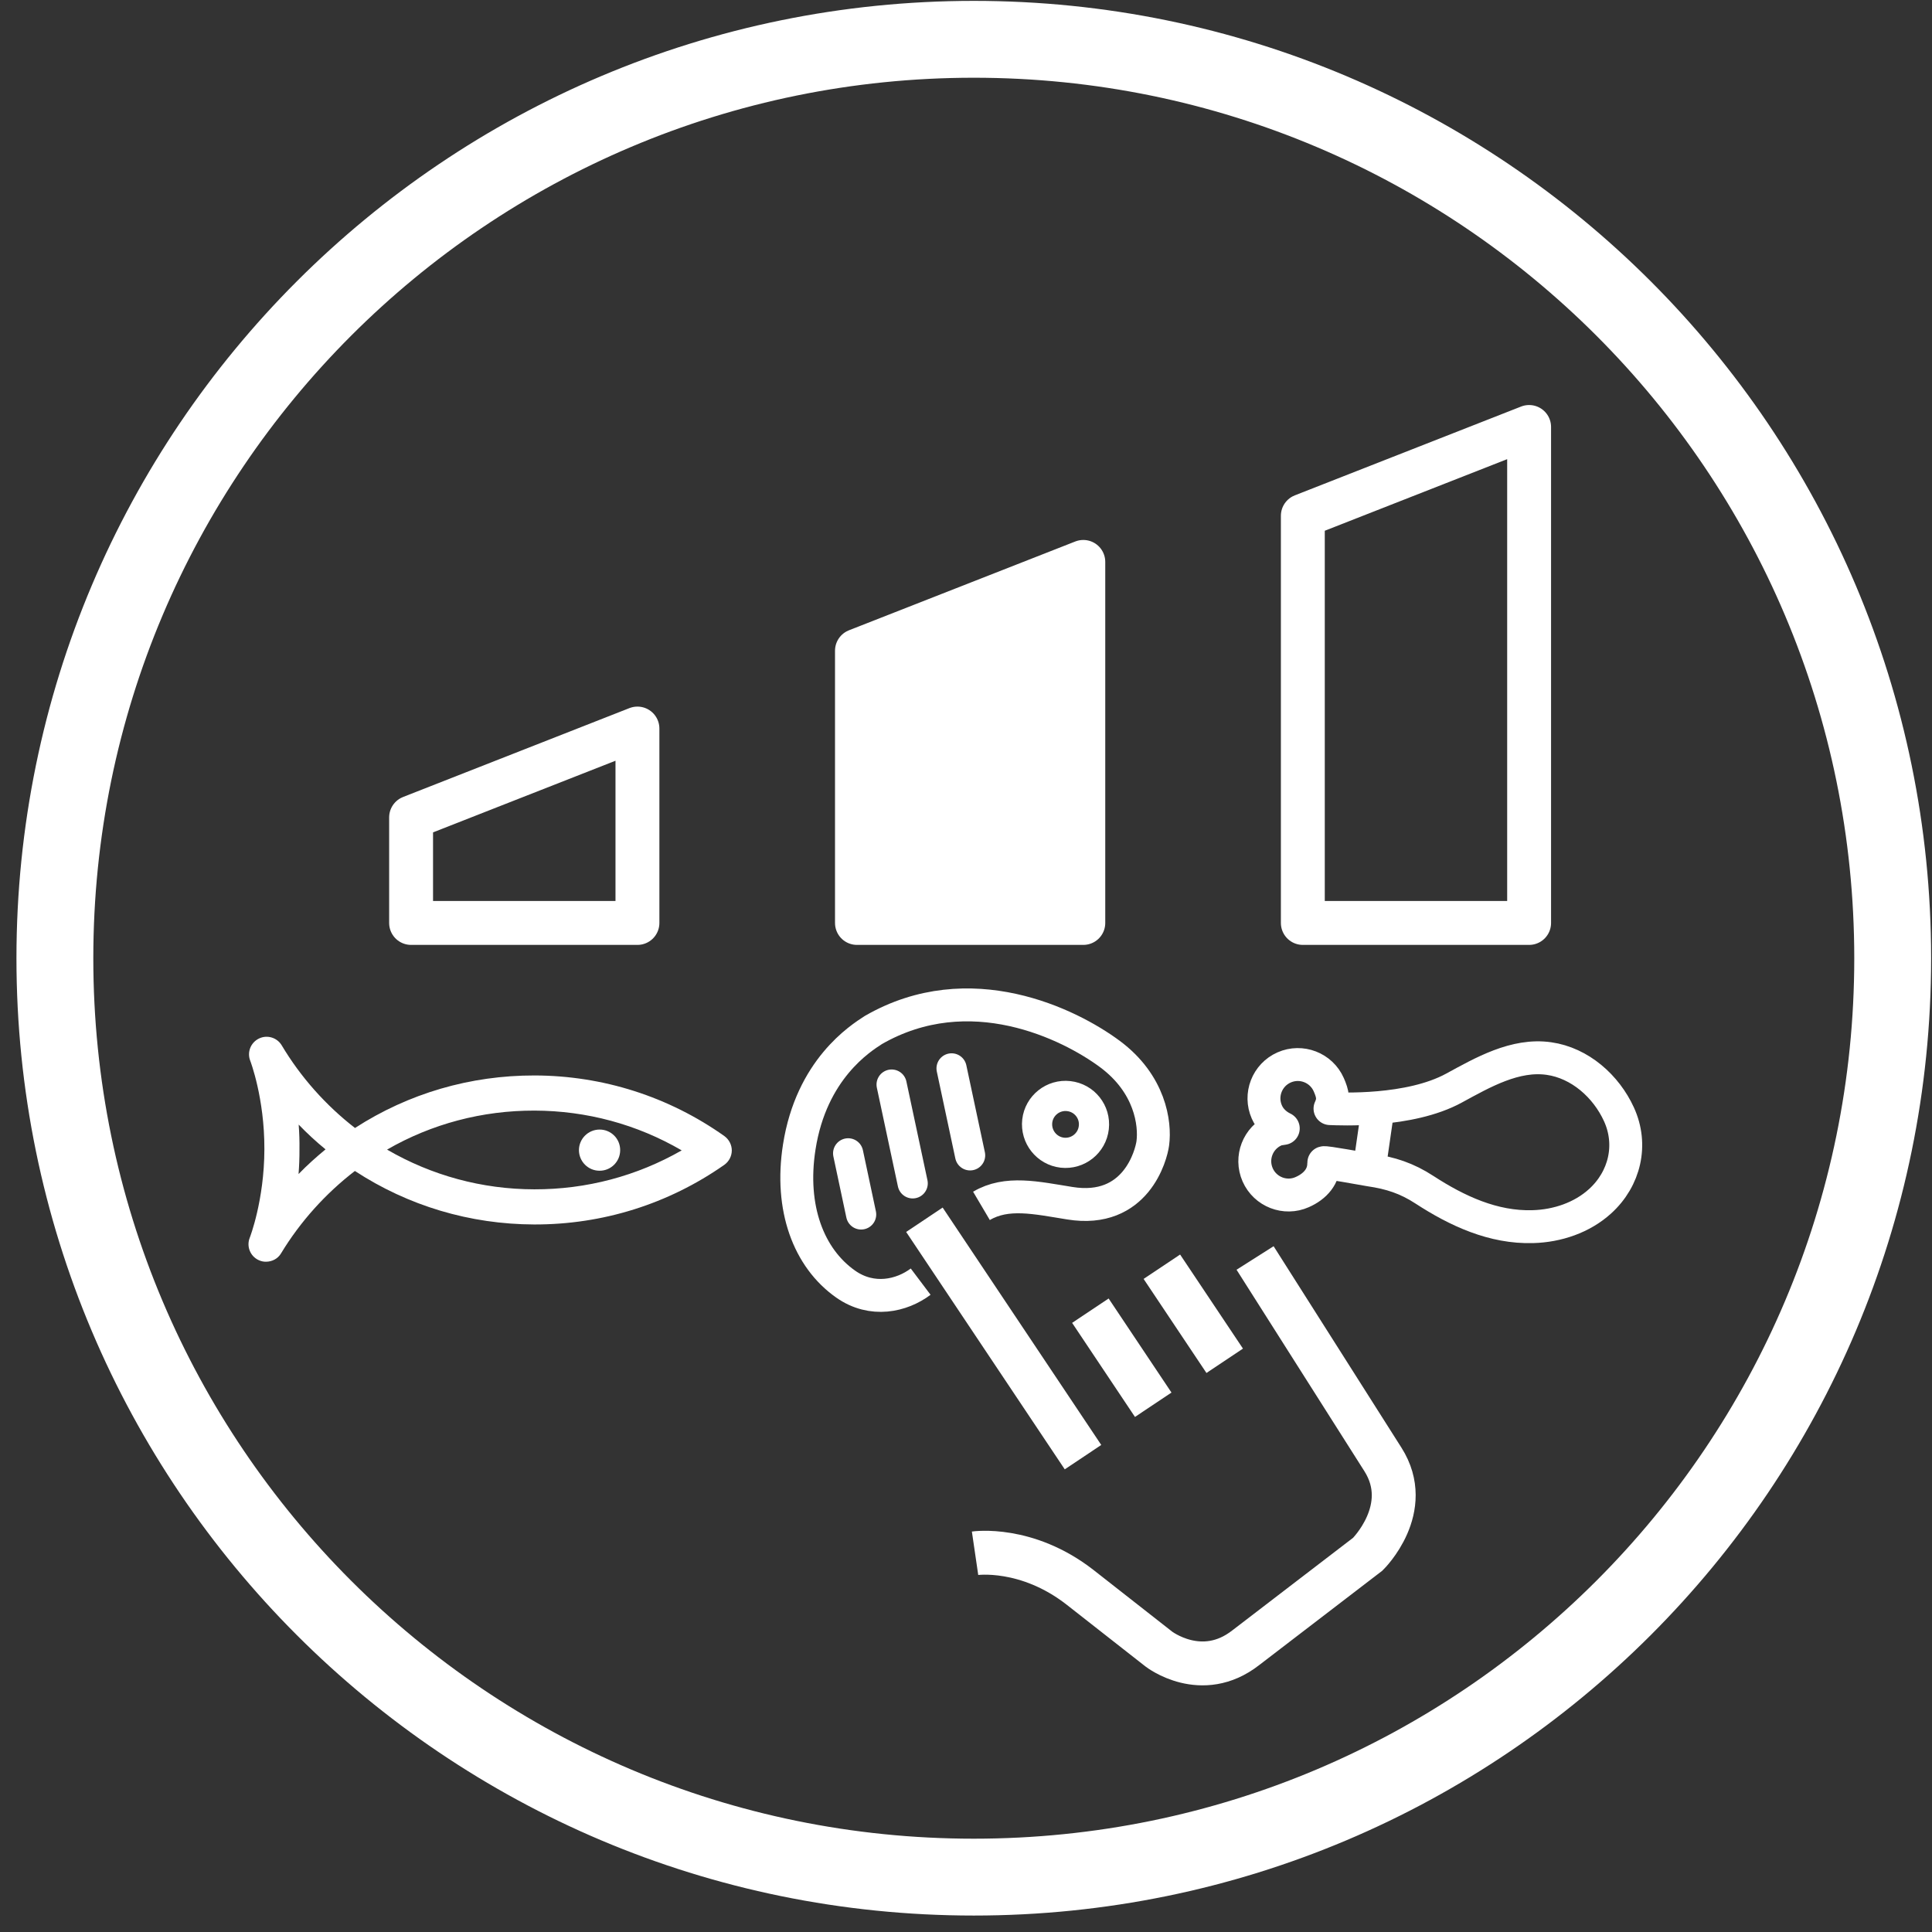
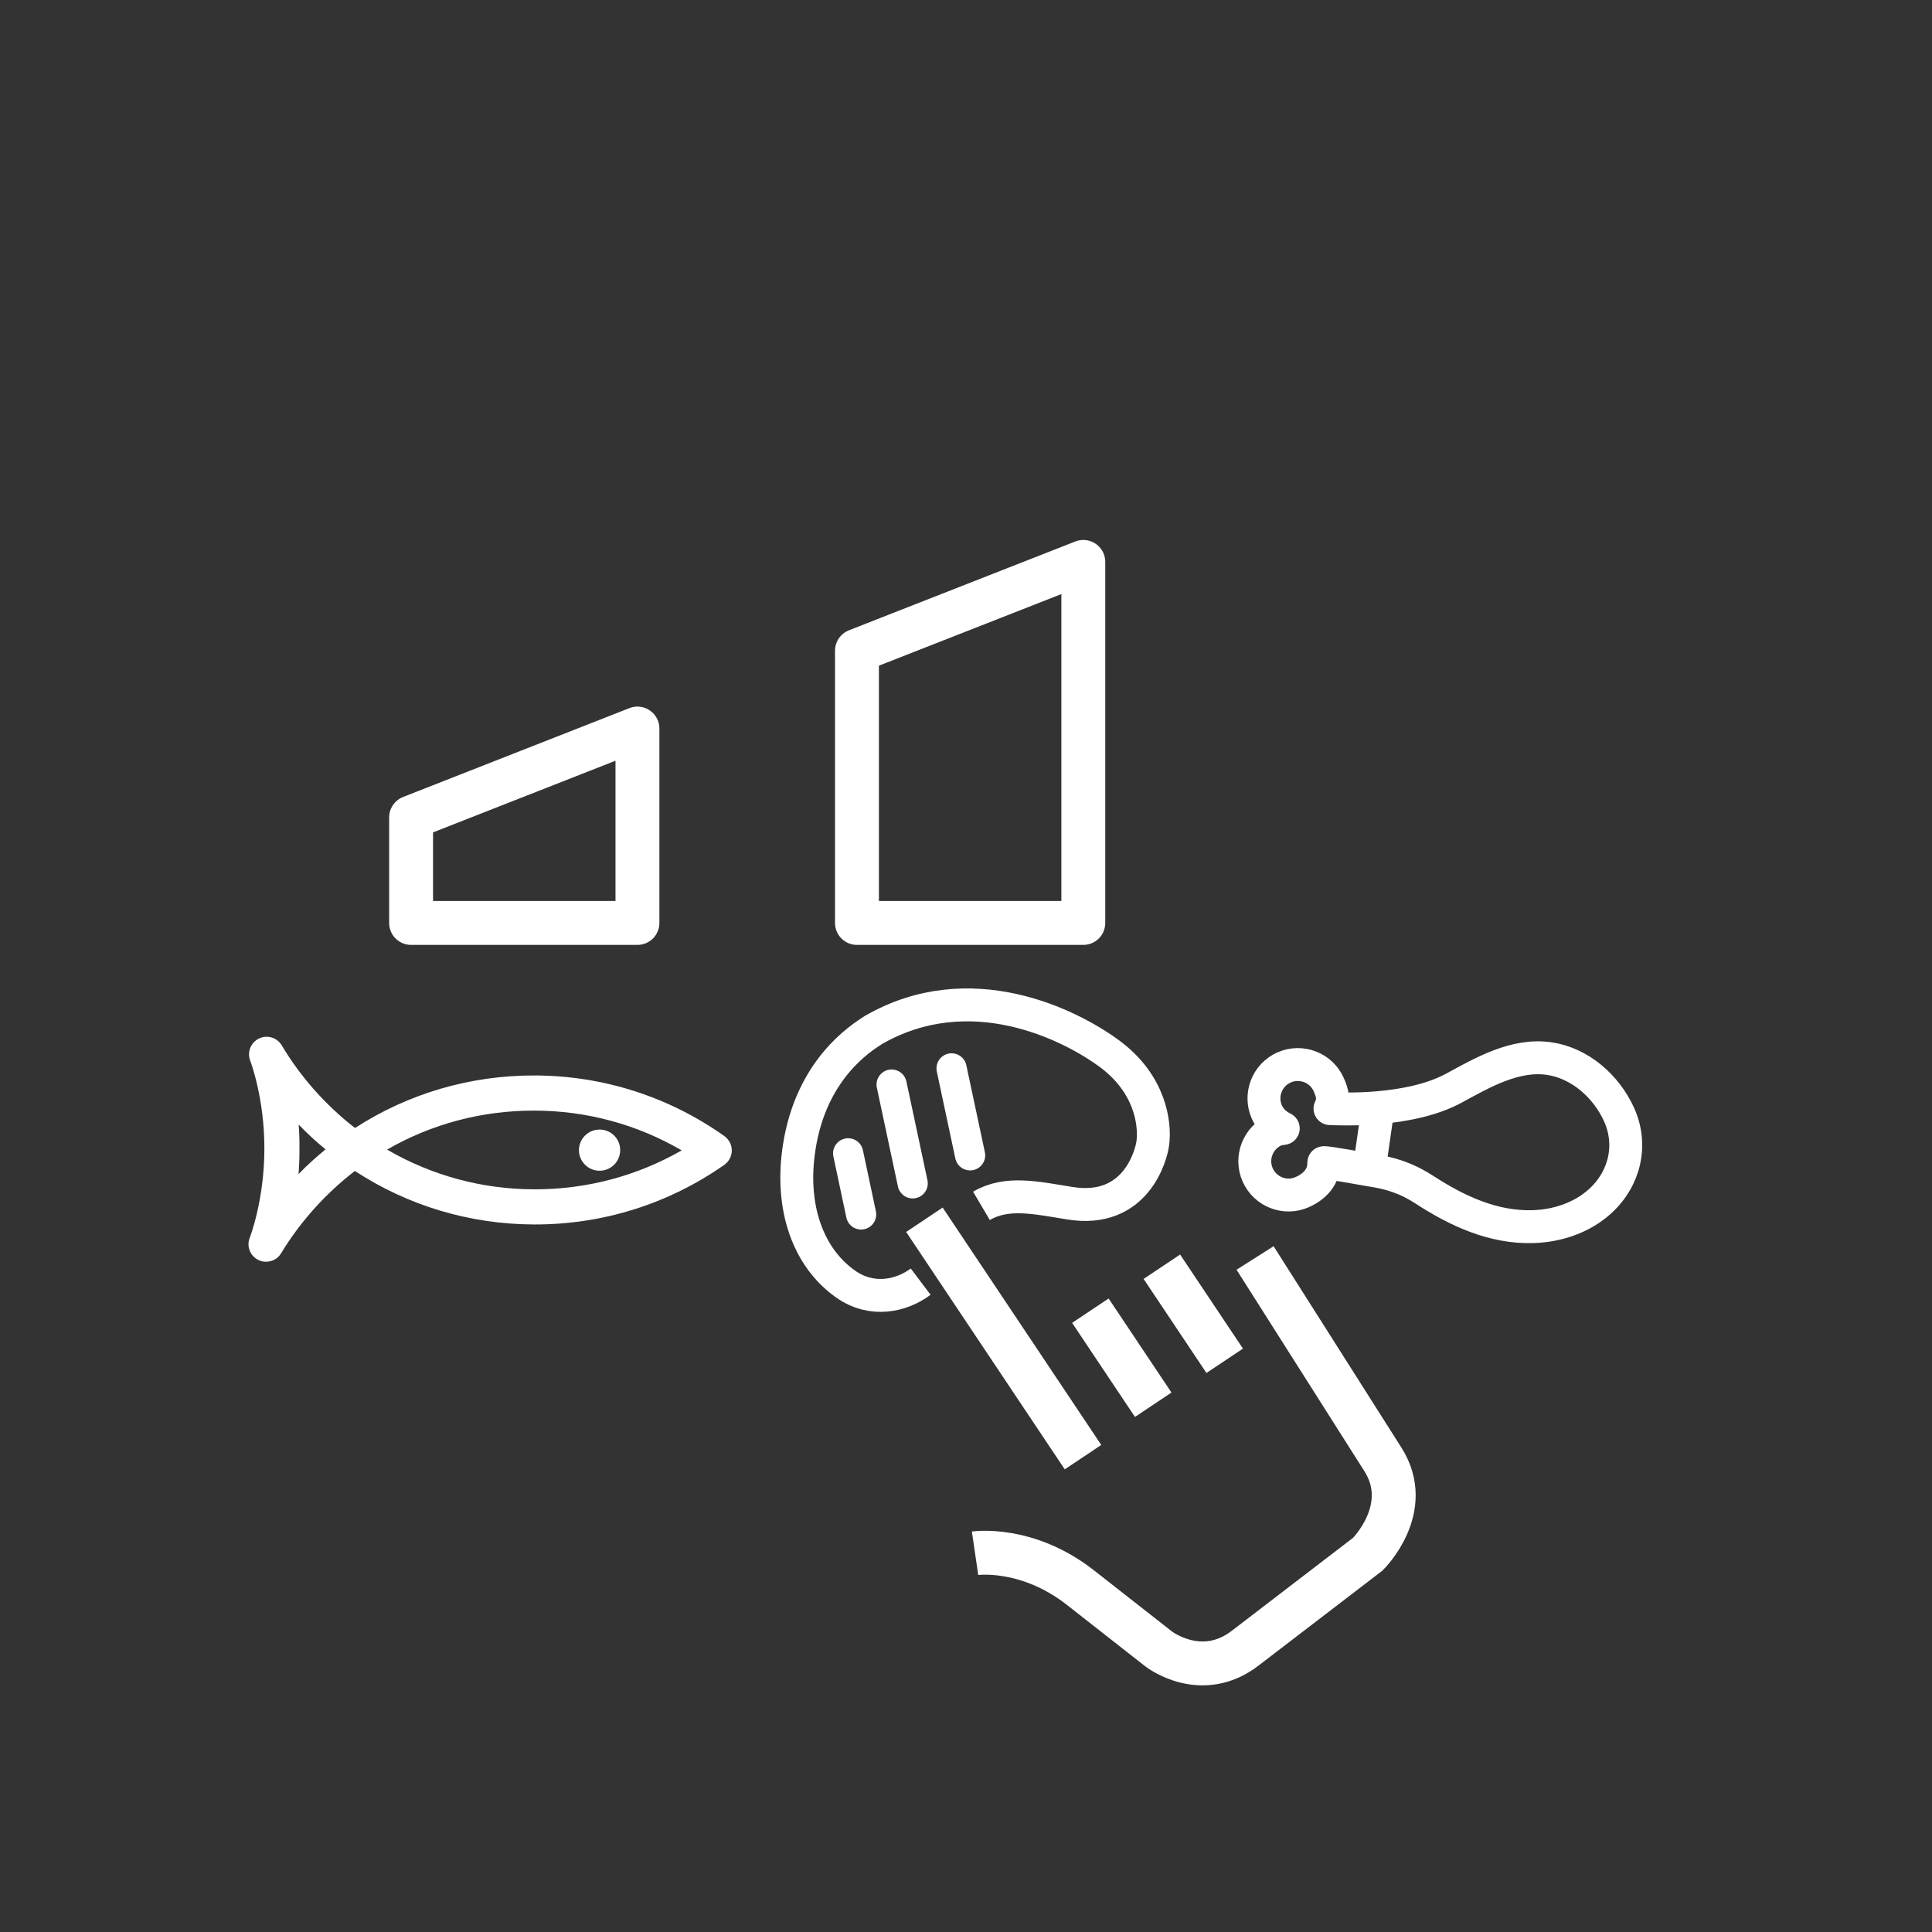
<svg xmlns="http://www.w3.org/2000/svg" width="32px" height="32px" viewBox="0 0 32 32" version="1.1">
  <rect x="0" y="0" width="32" height="32" fill="#333333" stroke="none" />
  <title>sense-fry-icon</title>
  <g id="Desktop" stroke="none" stroke-width="1" fill="none" fill-rule="evenodd">
    <g id="sense-fry-icon">
-       <path d="M16.129,0.651 C20.332,0.651 24.137,2.355 26.891,5.109 C29.645,7.864 31.349,11.669 31.349,15.872 C31.349,20.074 29.645,23.879 26.891,26.633 C24.137,29.387 20.332,31.091 16.129,31.091 C11.926,31.091 8.121,29.387 5.367,26.633 C2.613,23.879 0.909,20.074 0.909,15.872 C0.909,11.669 2.613,7.863 5.367,5.109 C8.121,2.355 11.926,0.651 16.129,0.651 Z" id="Stroke-1" stroke="#FFFFFF" stroke-width="1.273" />
      <path d="M4.945,19.446 C4.955,19.316 4.961,19.179 4.96,19.036 C4.962,18.895 4.957,18.757 4.947,18.627 C5.088,18.773 5.236,18.91 5.392,19.037 C5.236,19.166 5.086,19.3 4.945,19.446 Z M8.853,18.395 C9.717,18.397 10.552,18.623 11.291,19.054 C10.549,19.479 9.714,19.701 8.849,19.699 C7.985,19.698 7.149,19.47 6.411,19.041 C7.151,18.614 7.988,18.393 8.853,18.395 Z M5.88,18.683 C5.396,18.308 4.979,17.839 4.666,17.314 C4.588,17.184 4.423,17.135 4.288,17.202 C4.152,17.269 4.089,17.428 4.145,17.57 C4.147,17.576 4.382,18.187 4.379,19.035 C4.377,19.884 4.139,20.494 4.137,20.5 C4.08,20.641 4.142,20.801 4.277,20.868 C4.319,20.889 4.363,20.899 4.406,20.898 C4.505,20.898 4.603,20.849 4.656,20.758 C4.972,20.236 5.392,19.769 5.878,19.395 C6.762,19.973 7.784,20.278 8.848,20.281 C9.981,20.284 11.071,19.942 11.996,19.294 C12.074,19.239 12.12,19.15 12.121,19.056 C12.121,18.962 12.075,18.873 11.998,18.817 C11.076,18.164 9.989,17.816 8.855,17.813 C7.791,17.811 6.767,18.109 5.88,18.683 L5.88,18.683 Z" id="Fill-3" fill="#FFFFFF" />
      <path d="M9.589,19.049 C9.589,19.237 9.741,19.391 9.93,19.391 C10.119,19.392 10.272,19.239 10.272,19.05 C10.273,18.862 10.121,18.709 9.932,18.709 C9.743,18.709 9.59,18.861 9.589,19.049" id="Fill-4" fill="#FFFFFF" />
-       <polygon id="Stroke-5" stroke="#FFFFFF" stroke-width="0.727" stroke-linecap="round" stroke-linejoin="round" points="25.327 7.072 25.327 15.287 21.579 15.287 21.579 8.543" />
-       <polyline id="Fill-6" fill="#FFFFFF" points="17.943 9.307 17.943 15.287 14.194 15.287 14.194 10.778 17.943 9.307" />
      <path d="M17.943,9.307 L17.943,15.287 L14.194,15.287 L14.194,10.778 L17.943,9.307 Z M10.558,12.067 L10.558,15.287 L6.809,15.287 L6.809,13.539 L10.558,12.067 Z" id="Stroke-7" stroke="#FFFFFF" stroke-width="0.727" stroke-linecap="round" stroke-linejoin="round" />
      <path d="M15.311,20.203 L17.938,24.135 M18.06,21.709 L19.101,23.267 M19.244,20.981 L20.285,22.539 M16.15,25.727 C16.15,25.727 17.005,25.602 17.888,26.29 L19.193,27.313 C19.193,27.313 19.902,27.863 20.633,27.292 L22.655,25.742 C22.655,25.742 23.423,24.987 22.905,24.172 L20.788,20.836" id="Stroke-8" stroke="#FFFFFF" stroke-width="0.727" />
      <path d="M15.249,21.228 C14.937,21.463 14.445,21.577 14.007,21.269 C13.392,20.837 13.08,20.008 13.238,18.999 C13.439,17.71 14.251,17.199 14.466,17.06 C16.062,16.141 17.712,16.961 18.381,17.456 C19.051,17.952 19.137,18.609 19.094,18.936 C19.068,19.131 18.816,20.106 17.72,19.929 C17.164,19.84 16.676,19.725 16.256,19.973" id="Stroke-9" stroke="#FFFFFF" stroke-width="0.545" stroke-linejoin="round" />
-       <path d="M17.18,18.569 C17.209,18.311 17.444,18.125 17.702,18.155 C17.961,18.184 18.147,18.417 18.117,18.676 C18.088,18.935 17.854,19.121 17.595,19.092 C17.336,19.062 17.151,18.828 17.18,18.569 Z" id="Stroke-10" stroke="#FFFFFF" stroke-width="0.5" />
      <path d="M15.761,17.696 L16.068,19.136 M14.768,17.964 L15.117,19.6 M14.048,19.103 L14.263,20.115" id="Stroke-11" stroke="#FFFFFF" stroke-width="0.5" stroke-linecap="round" stroke-linejoin="round" />
      <path d="M22.029,18.362 C22.187,18.368 23.345,18.426 24.085,18.021 C24.557,17.764 25.096,17.453 25.655,17.533 C26.17,17.606 26.603,17.993 26.815,18.457 C27.045,18.96 26.913,19.524 26.502,19.897 C26.202,20.169 25.794,20.306 25.389,20.317 C24.733,20.337 24.132,20.056 23.595,19.707 C23.304,19.517 23.033,19.428 22.686,19.378 C22.625,19.369 21.924,19.238 21.925,19.259 C21.932,19.481 21.785,19.65 21.569,19.745 C21.287,19.871 20.956,19.742 20.831,19.46 C20.706,19.176 20.834,18.846 21.117,18.721 C21.162,18.701 21.208,18.698 21.255,18.69 C21.14,18.635 21.039,18.545 20.983,18.419 C20.858,18.136 20.986,17.805 21.269,17.68 C21.552,17.555 21.883,17.683 22.008,17.965 C22.076,18.12 22.096,18.22 22.029,18.362 Z M22.686,19.312 L22.823,18.362 L22.686,19.312 Z" id="Stroke-12" stroke="#FFFFFF" stroke-width="0.545" stroke-linejoin="round" />
    </g>
  </g>
</svg>